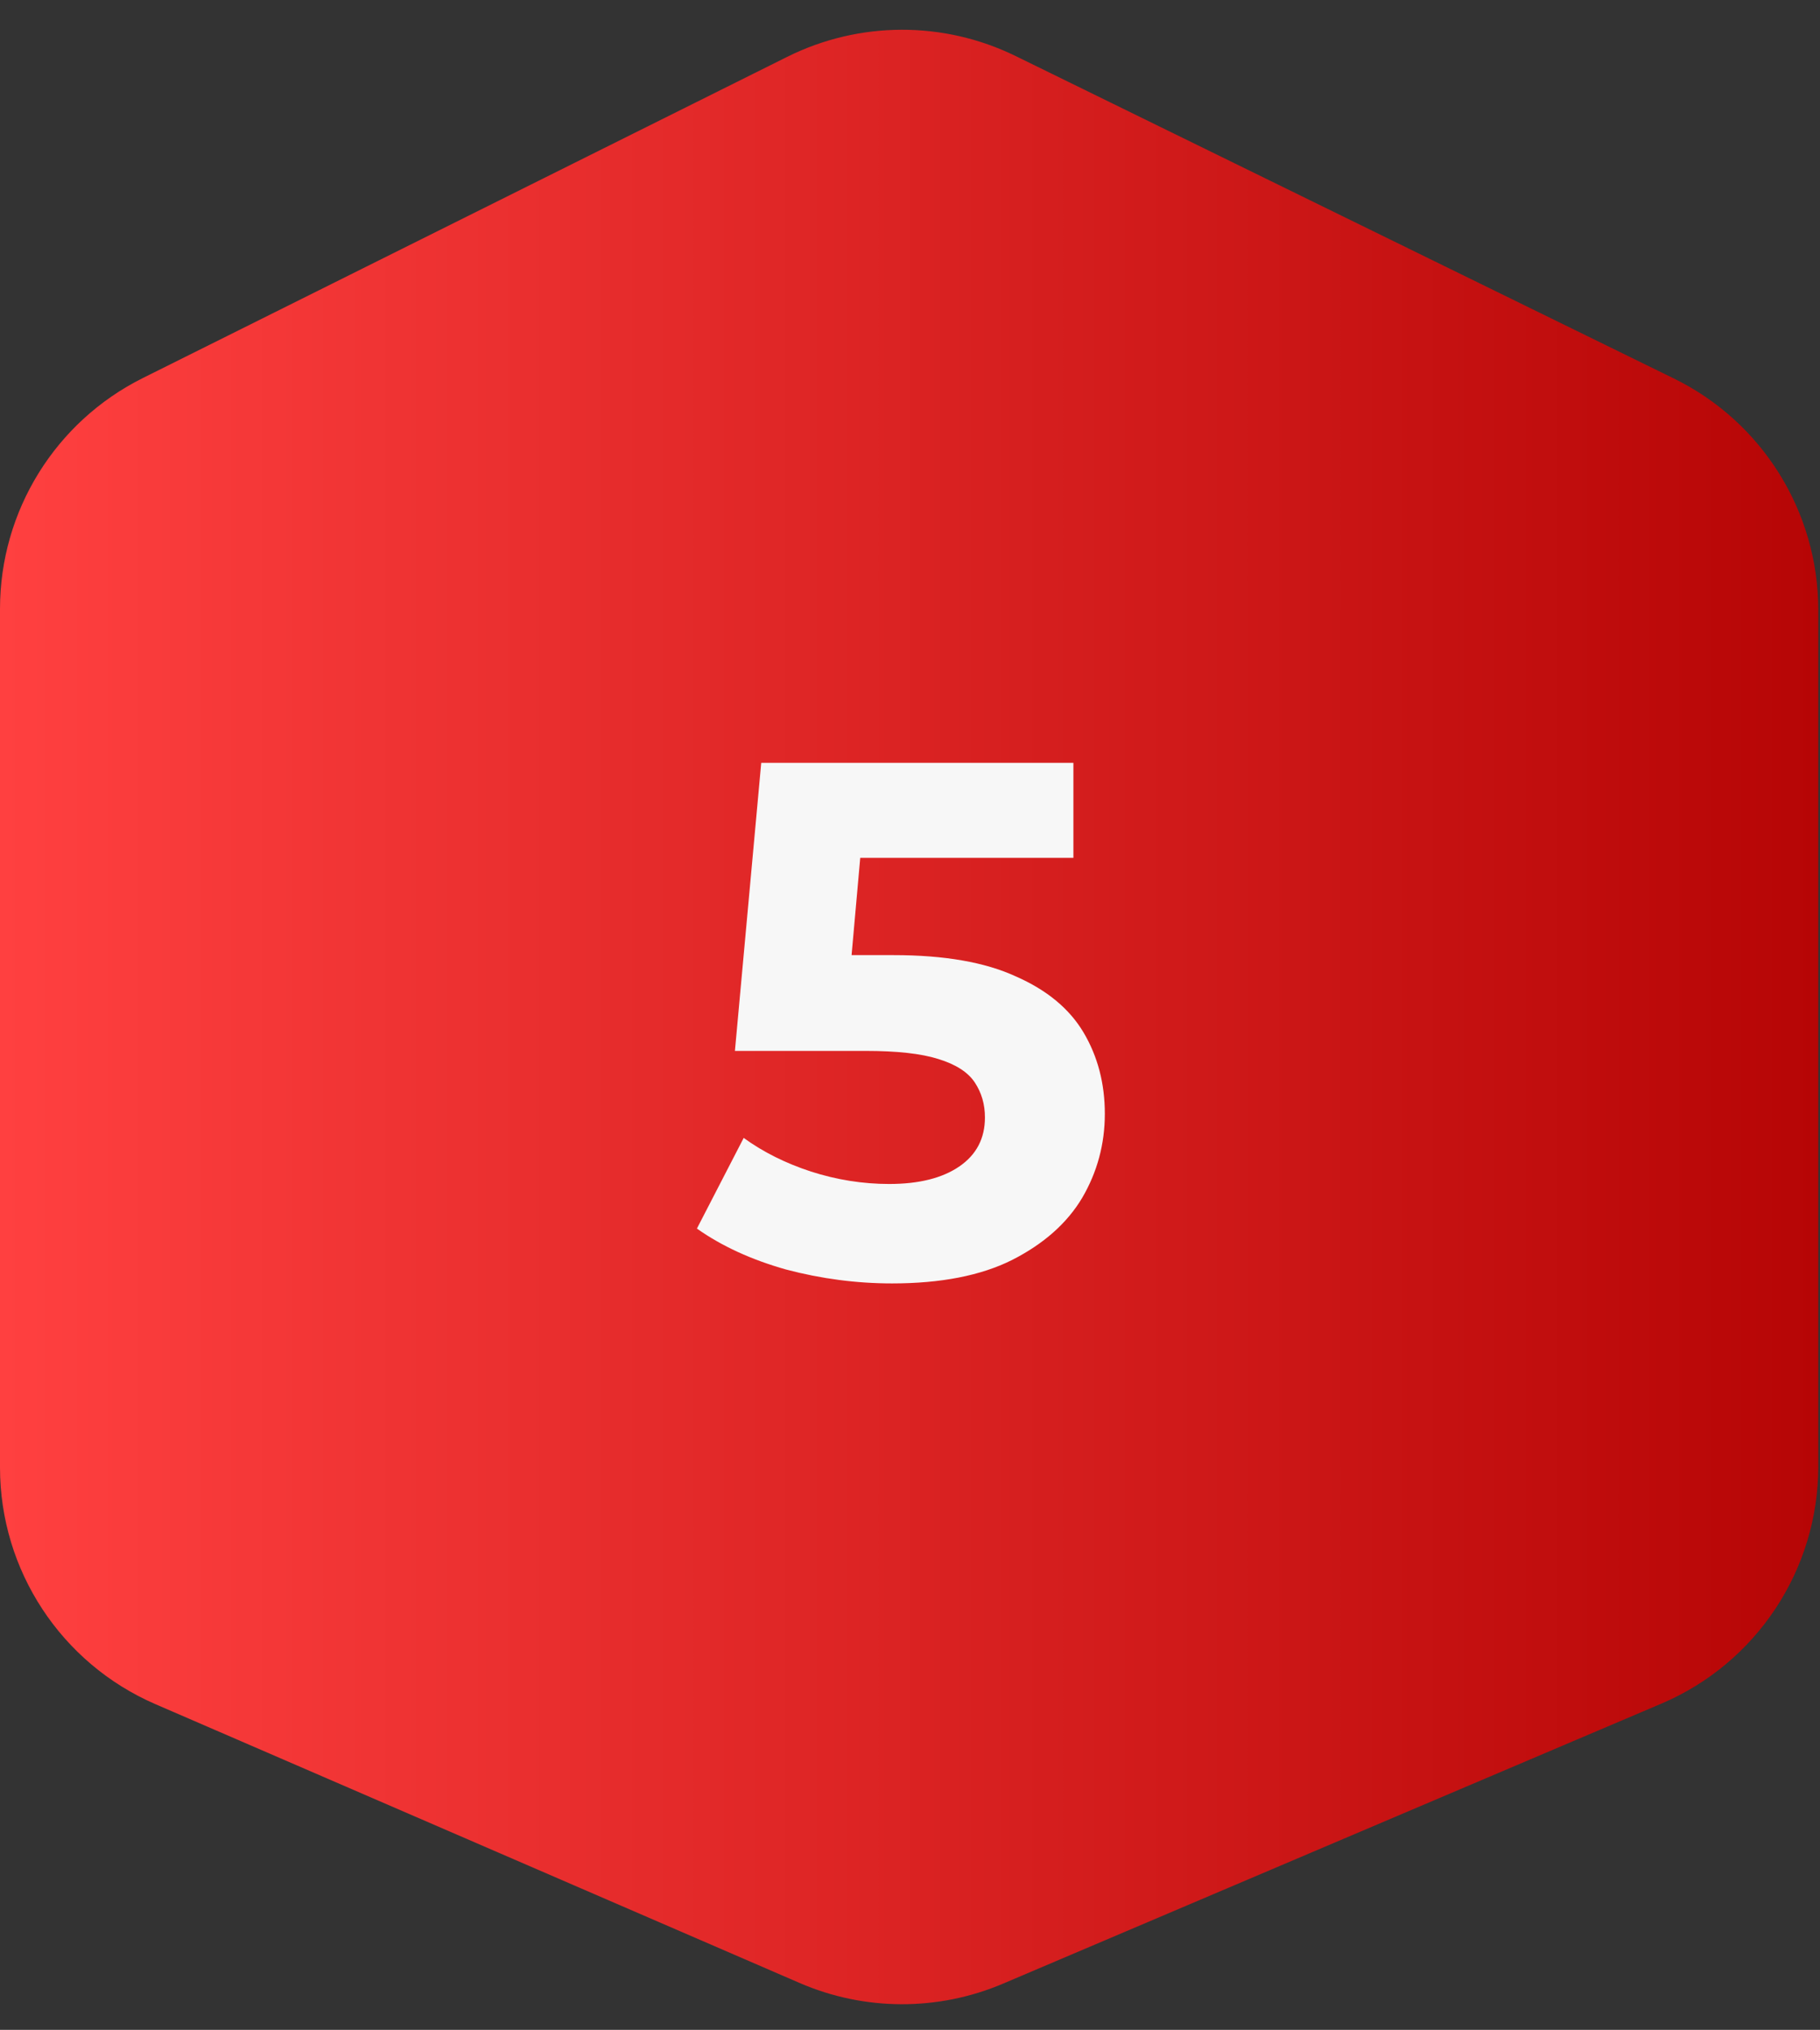
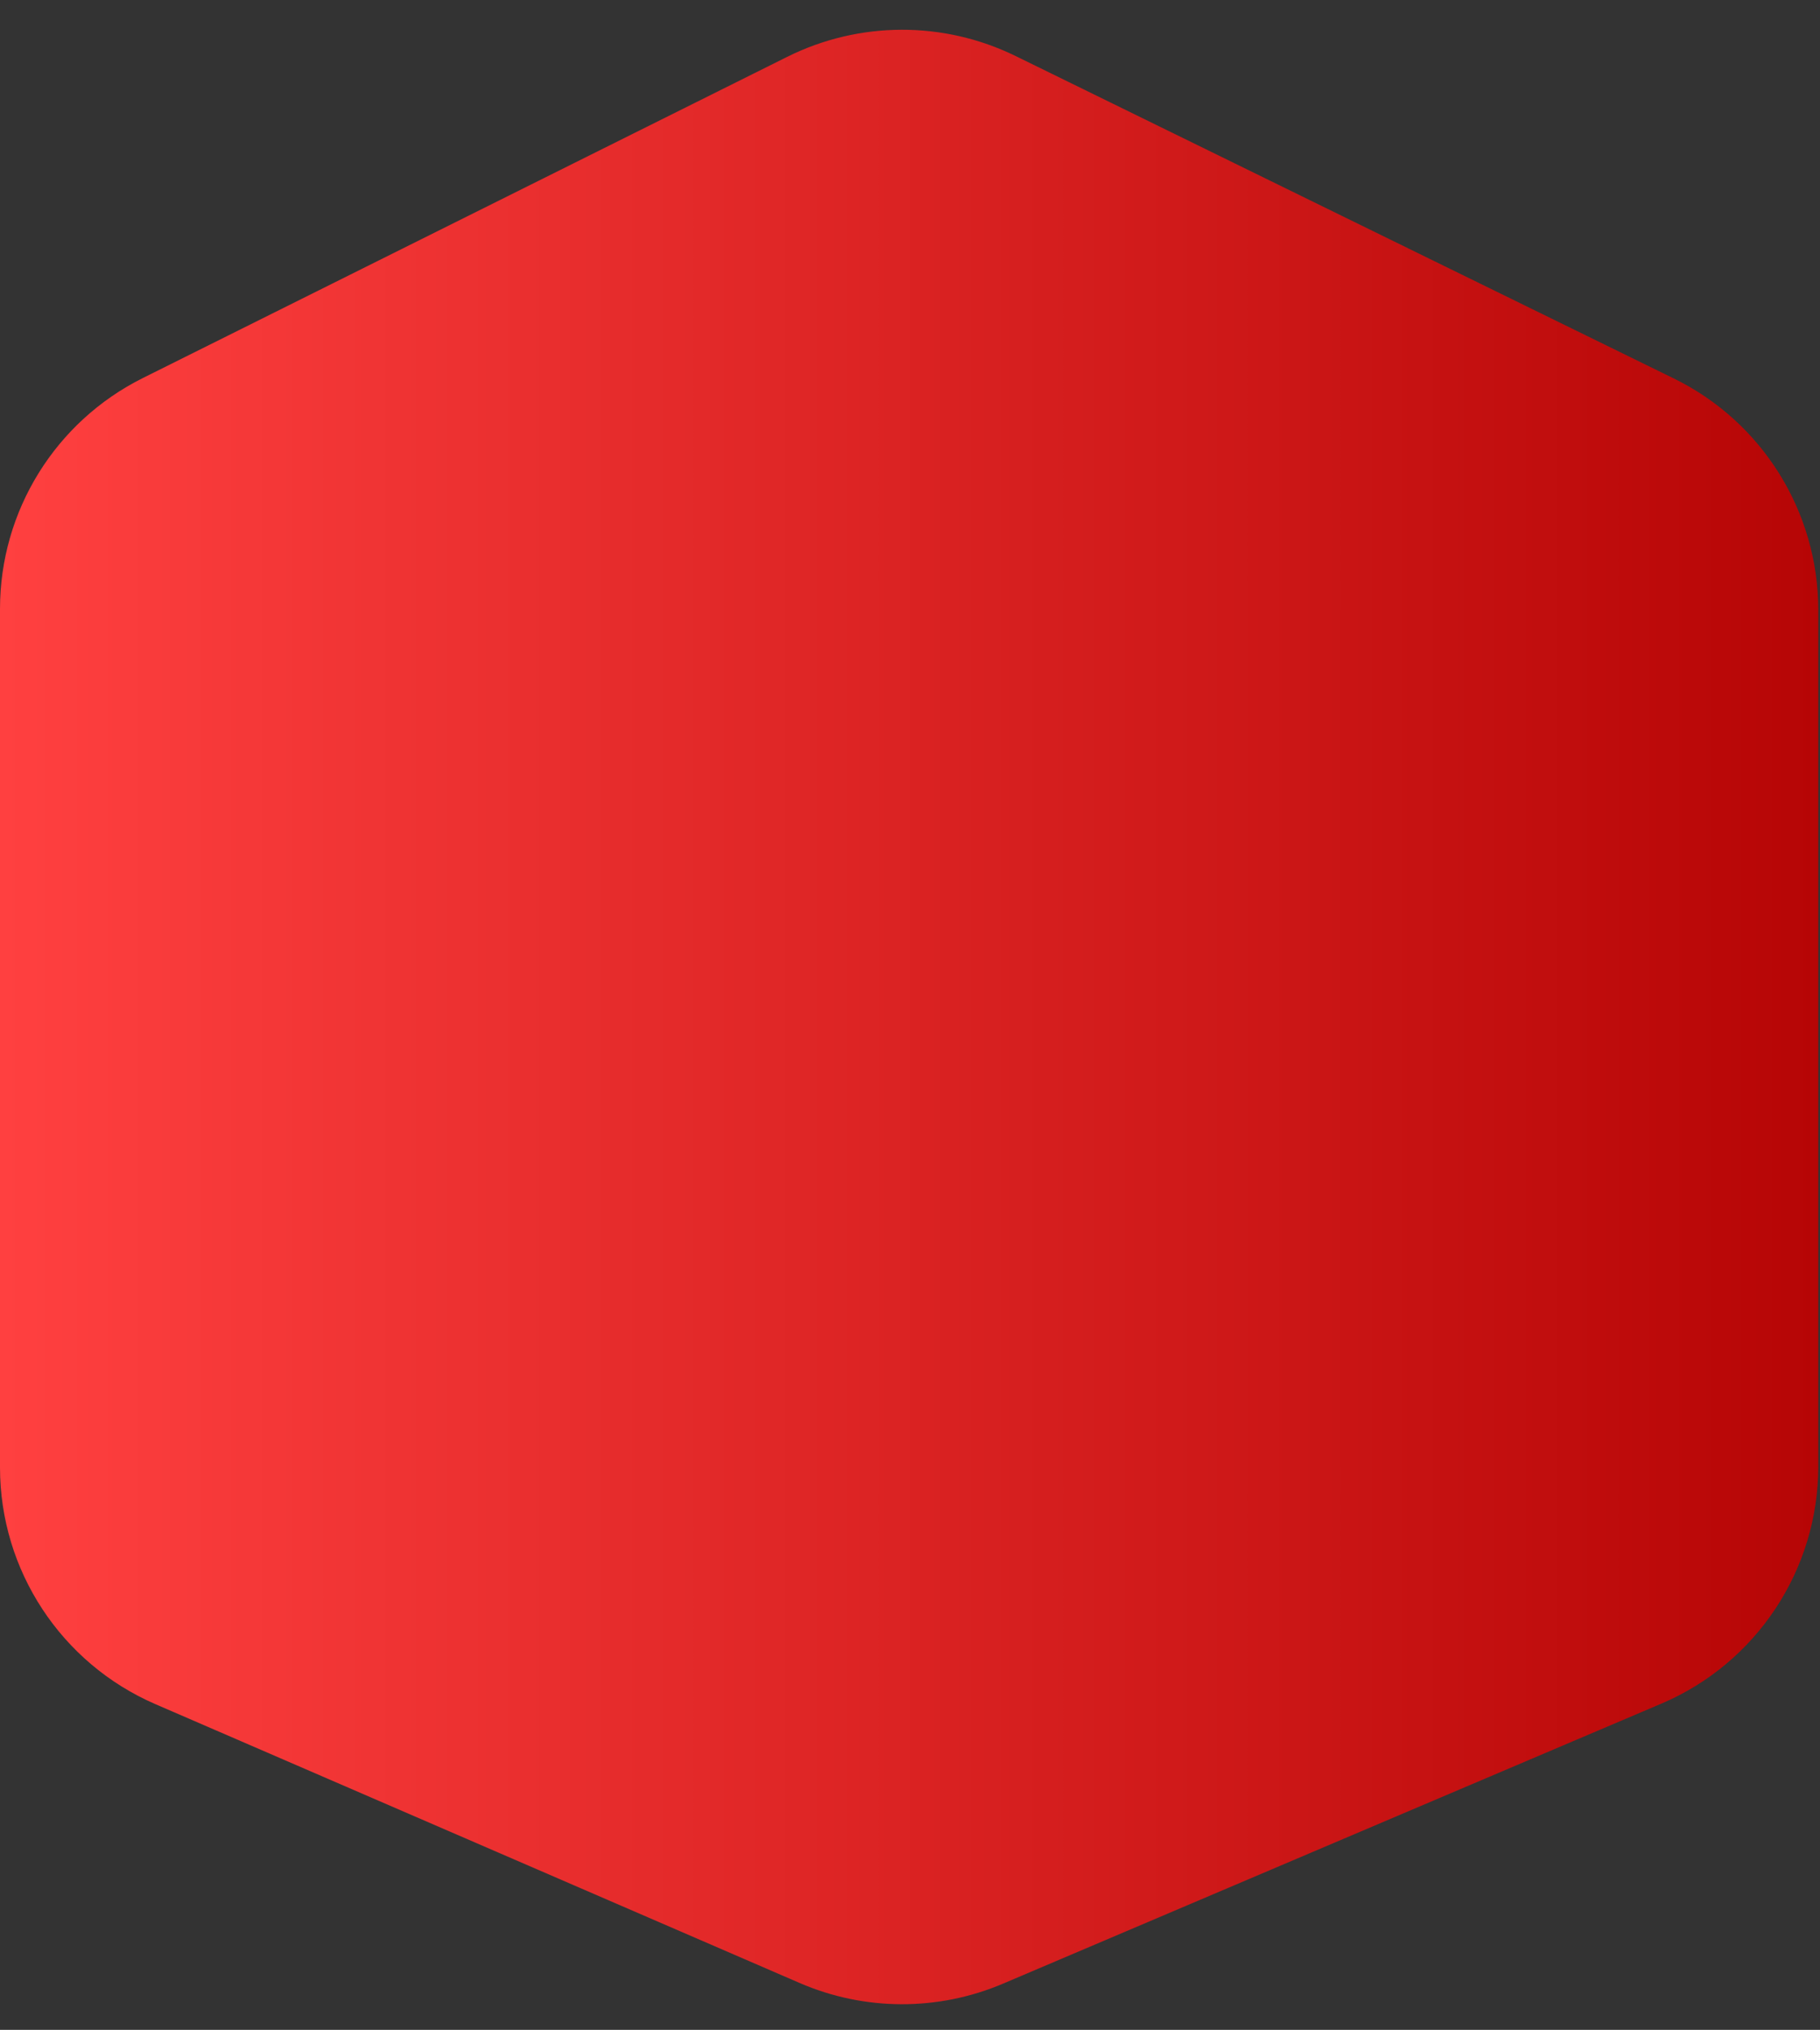
<svg xmlns="http://www.w3.org/2000/svg" width="417" height="465" viewBox="0 0 417 465" fill="none">
  <rect x="0" y="0" width="417" height="465" fill="#333333" stroke="none" />
  <path d="M32.731 86.601C12.676 96.597 4.60489e-06 117.077 5.48626e-06 139.485L1.32224e-05 336.171C1.41491e-05 359.733 13.998 381.042 35.622 390.4L183.23 454.275C198.084 460.703 214.925 460.756 229.82 454.421L380.646 390.279C402.453 381.005 416.61 359.601 416.61 335.904L416.61 139.768C416.61 117.212 403.769 96.624 383.512 86.703L232.712 12.842C216.186 4.748 196.833 4.814 180.364 13.023L32.731 86.601Z" fill="url(#paint0_linear_98_22)" />
-   <path d="M204.398 294.01C196.246 294.01 188.15 292.949 180.11 290.827C172.182 288.594 165.37 285.467 159.675 281.447L170.395 260.677C174.862 263.916 179.998 266.484 185.805 268.382C191.723 270.281 197.698 271.23 203.728 271.23C210.539 271.23 215.899 269.89 219.808 267.21C223.716 264.53 225.67 260.789 225.67 255.987C225.67 252.972 224.888 250.292 223.325 247.947C221.762 245.602 218.97 243.816 214.95 242.587C211.042 241.359 205.514 240.745 198.368 240.745H168.385L174.415 174.75H245.938V196.525H184.13L198.2 184.13L194.013 231.197L179.943 218.802H204.733C216.346 218.802 225.67 220.422 232.705 223.66C239.852 226.787 245.044 231.086 248.283 236.557C251.521 242.029 253.14 248.227 253.14 255.15C253.14 262.073 251.409 268.494 247.948 274.412C244.486 280.219 239.126 284.965 231.868 288.65C224.721 292.223 215.564 294.01 204.398 294.01Z" fill="#F7F7F7" />
  <defs>
    <linearGradient id="paint0_linear_98_22" x1="416.61" y1="233.513" x2="-8.09898e-06" y2="233.513" gradientUnits="userSpaceOnUse">
      <stop stop-color="#B60505" />
      <stop offset="1" stop-color="#FF4040" />
    </linearGradient>
  </defs>
</svg>